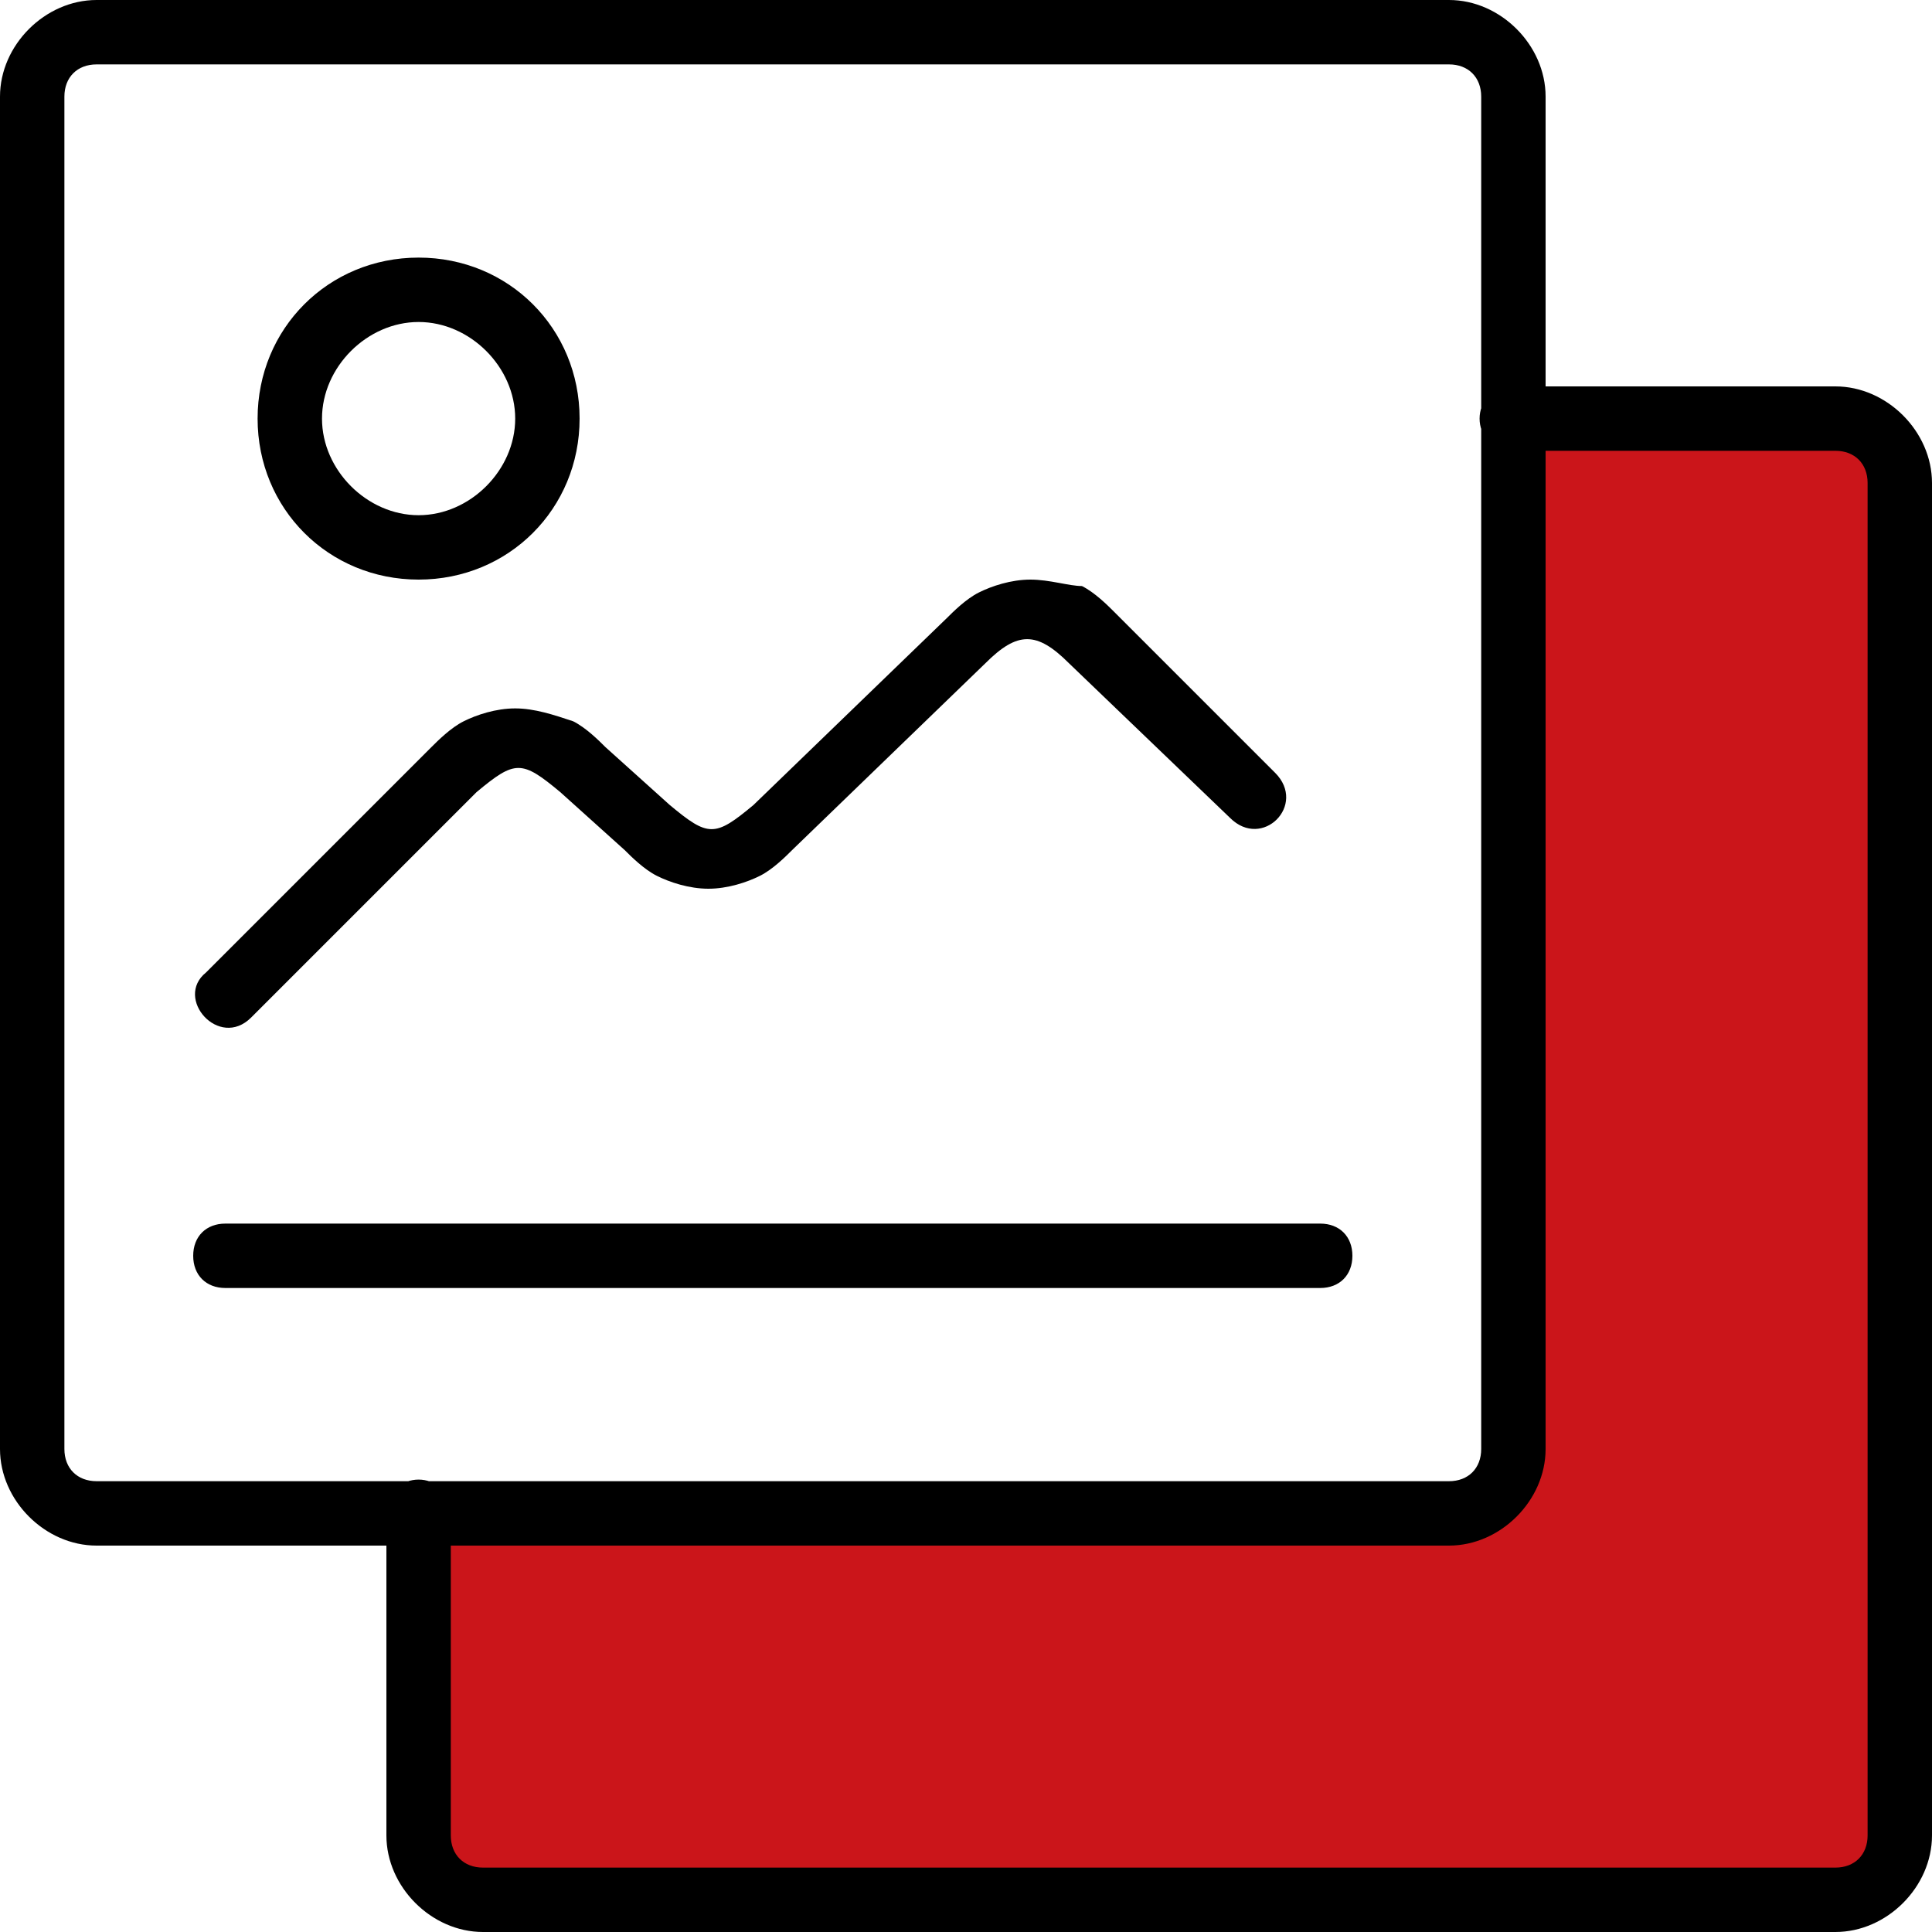
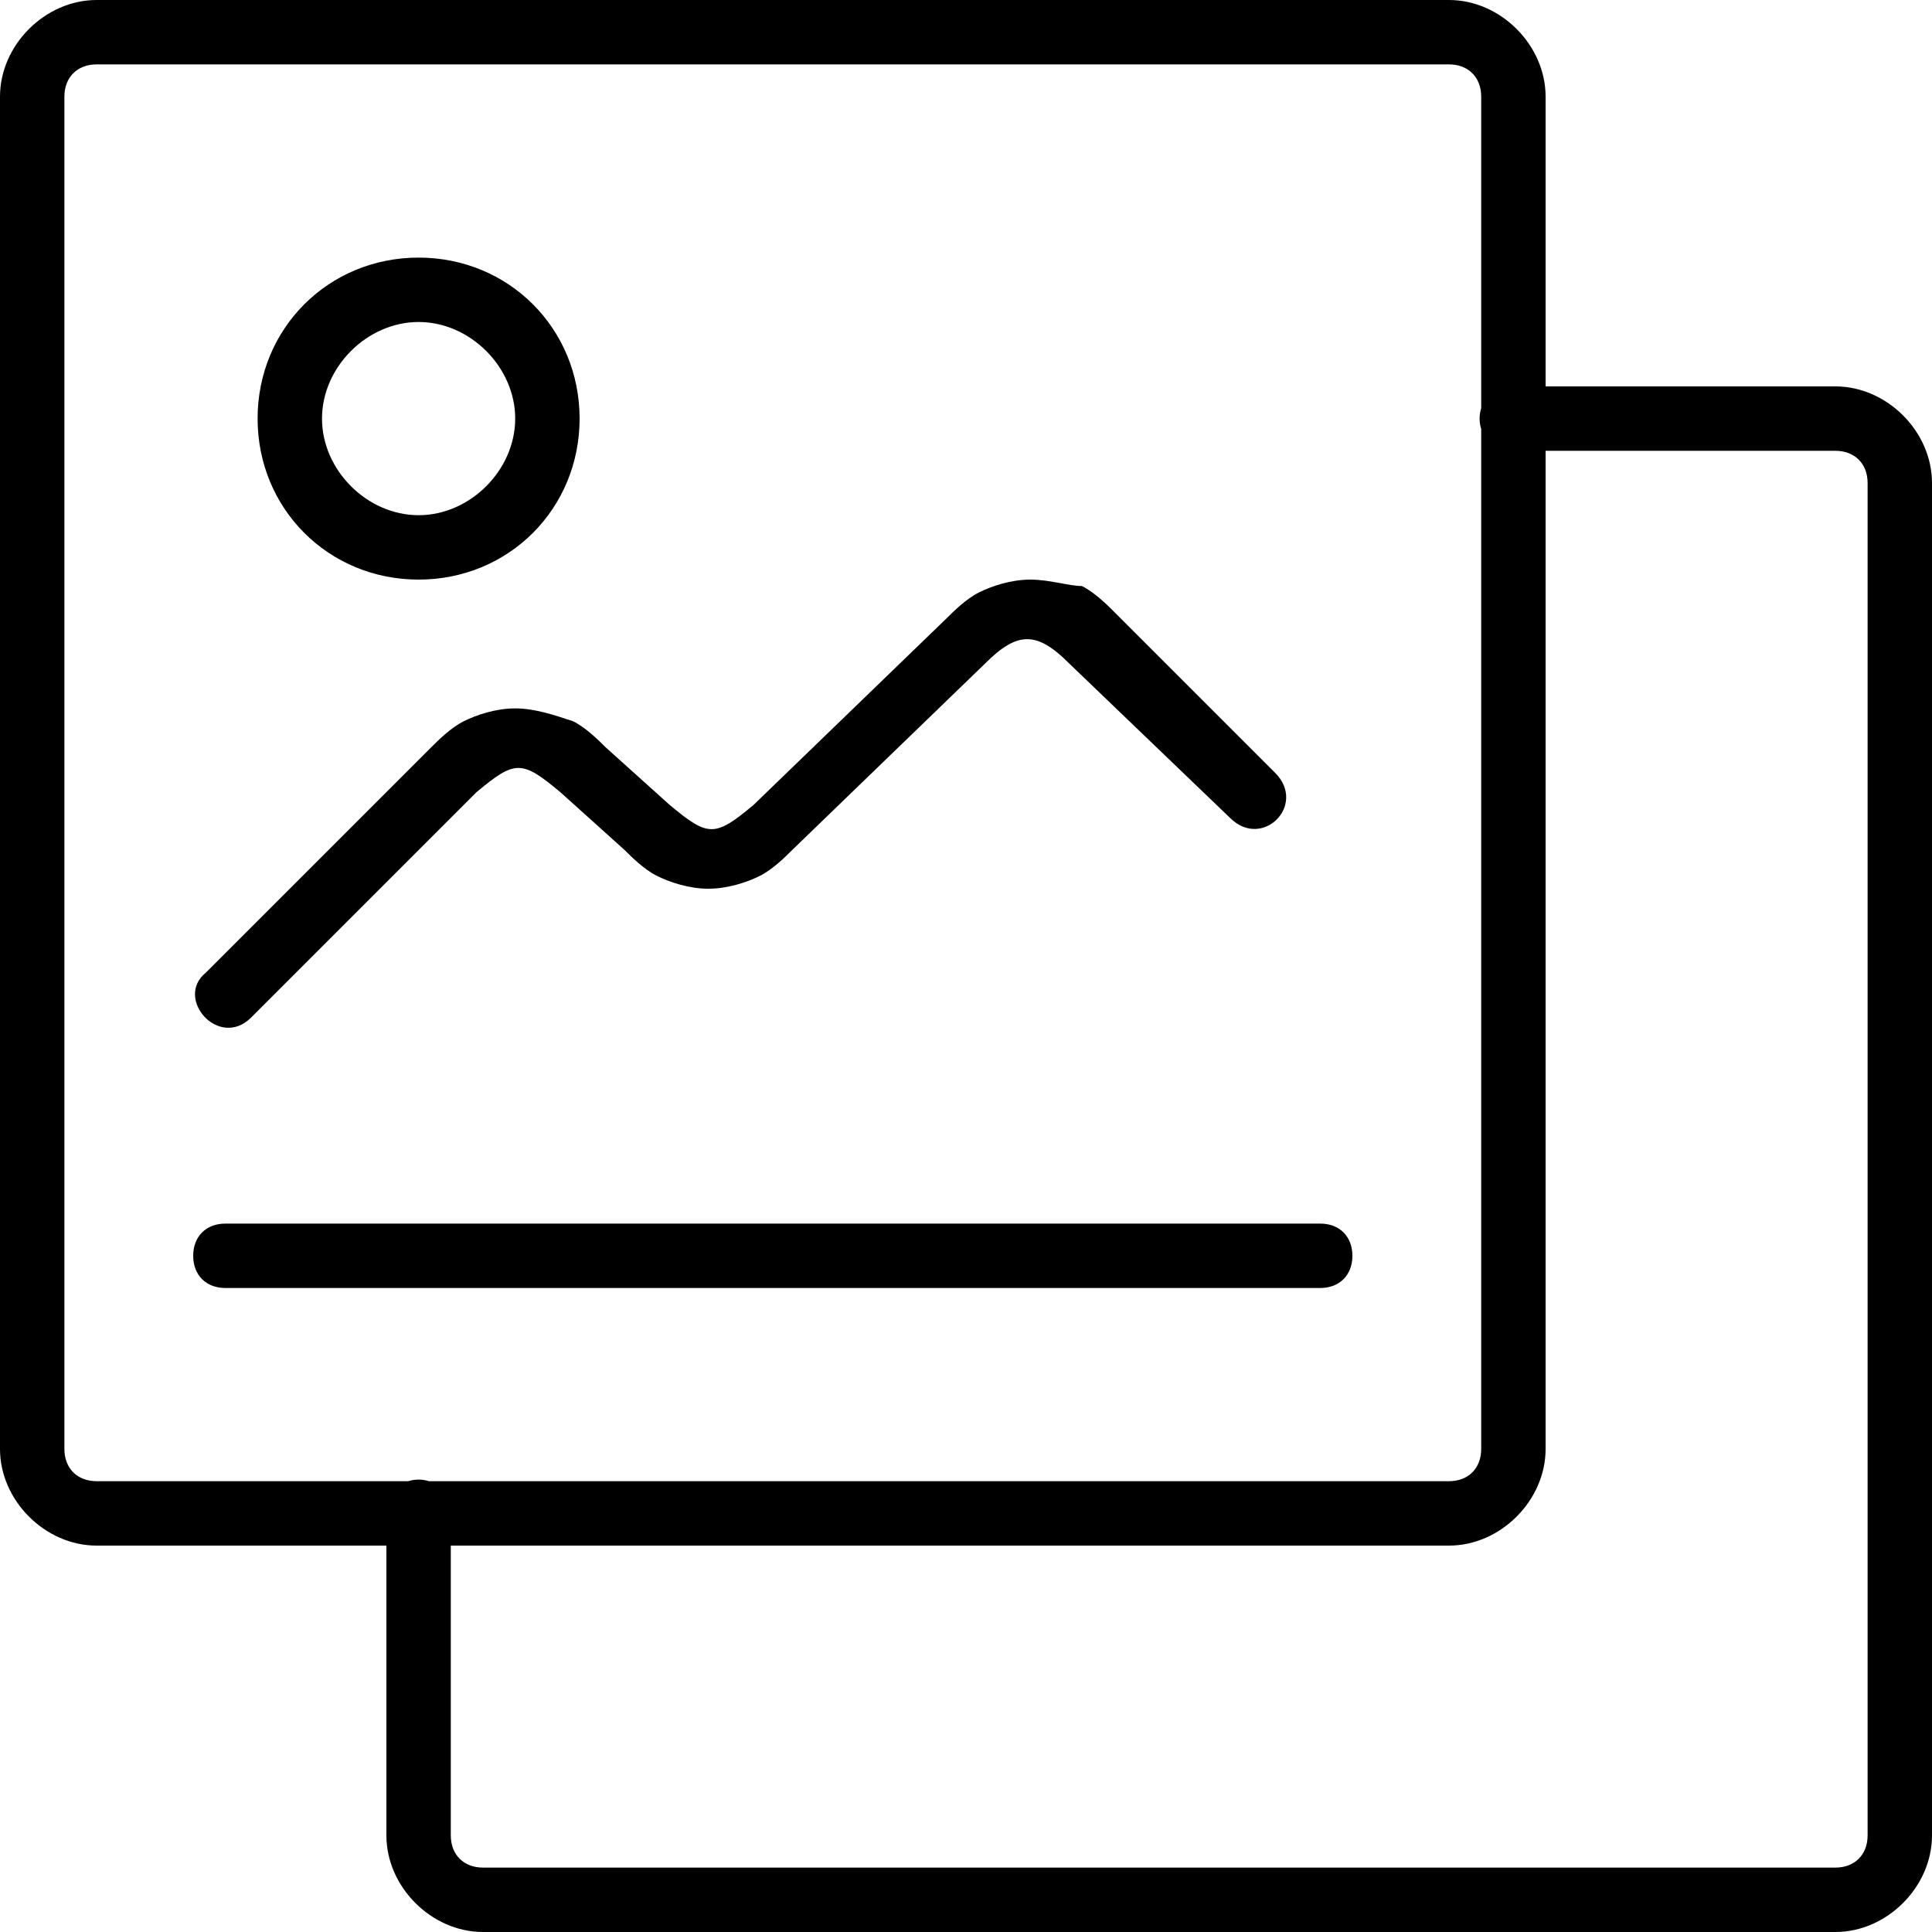
<svg xmlns="http://www.w3.org/2000/svg" id="Слой_1" x="0px" y="0px" viewBox="0 0 30 30" style="enable-background:new 0 0 30 30;" xml:space="preserve">
  <style type="text/css"> .st0{fill:#CB151A;} </style>
-   <rect x="23.3" y="6.5" class="st0" width="6.2" height="22.6" />
-   <rect x="14.5" y="15.3" transform="matrix(-1.836970e-16 1 -1 -1.836970e-16 43.908 8.826)" class="st0" width="6.2" height="22.1" />
  <path d="M16,9c-0.3,0-0.6,0.1-0.8,0.2c-0.2,0.1-0.4,0.3-0.5,0.4l-3,2.9c-0.6,0.5-0.7,0.5-1.3,0l-1-0.9c-0.1-0.1-0.3-0.3-0.5-0.4 C8.6,11.1,8.3,11,8,11c-0.3,0-0.6,0.1-0.8,0.2c-0.2,0.1-0.4,0.3-0.5,0.4l-3.5,3.5c-0.5,0.4,0.2,1.2,0.7,0.7l3.5-3.5 c0.6-0.5,0.7-0.5,1.3,0l1,0.9c0.1,0.1,0.3,0.3,0.5,0.4c0.2,0.1,0.5,0.2,0.8,0.2s0.6-0.1,0.8-0.2c0.2-0.1,0.4-0.3,0.5-0.4l3-2.9 c0.5-0.5,0.8-0.5,1.3,0l2.5,2.4c0.5,0.5,1.2-0.2,0.7-0.7l-2.5-2.5c-0.1-0.1-0.3-0.3-0.5-0.4C16.6,9.1,16.3,9,16,9L16,9z M23.5,6 c-0.7,0-0.7,1,0,1h5C28.8,7,29,7.2,29,7.5v21c0,0.3-0.2,0.5-0.5,0.5h-21C7.2,29,7,28.8,7,28.5v-5c0-0.7-1-0.7-1,0v5 C6,29.3,6.7,30,7.5,30h21c0.8,0,1.5-0.7,1.5-1.5v-21C30,6.7,29.3,6,28.5,6H23.5z M6.5,4C5.1,4,4,5.1,4,6.5S5.1,9,6.5,9S9,7.9,9,6.5 S7.9,4,6.5,4z M6.5,5C7.3,5,8,5.7,8,6.5S7.3,8,6.5,8S5,7.3,5,6.5S5.7,5,6.5,5z M3.5,19h17c0.3,0,0.5,0.2,0.5,0.5S20.8,20,20.5,20 h-17C3.2,20,3,19.8,3,19.5S3.2,19,3.5,19z M1.5,0C0.7,0,0,0.7,0,1.5v21C0,23.3,0.7,24,1.5,24h21c0.8,0,1.5-0.7,1.5-1.5v-21 C24,0.7,23.3,0,22.5,0H1.5z M1.5,1h21C22.8,1,23,1.2,23,1.5v21c0,0.3-0.2,0.5-0.5,0.5h-21C1.2,23,1,22.8,1,22.5v-21 C1,1.2,1.2,1,1.5,1z" />
</svg>